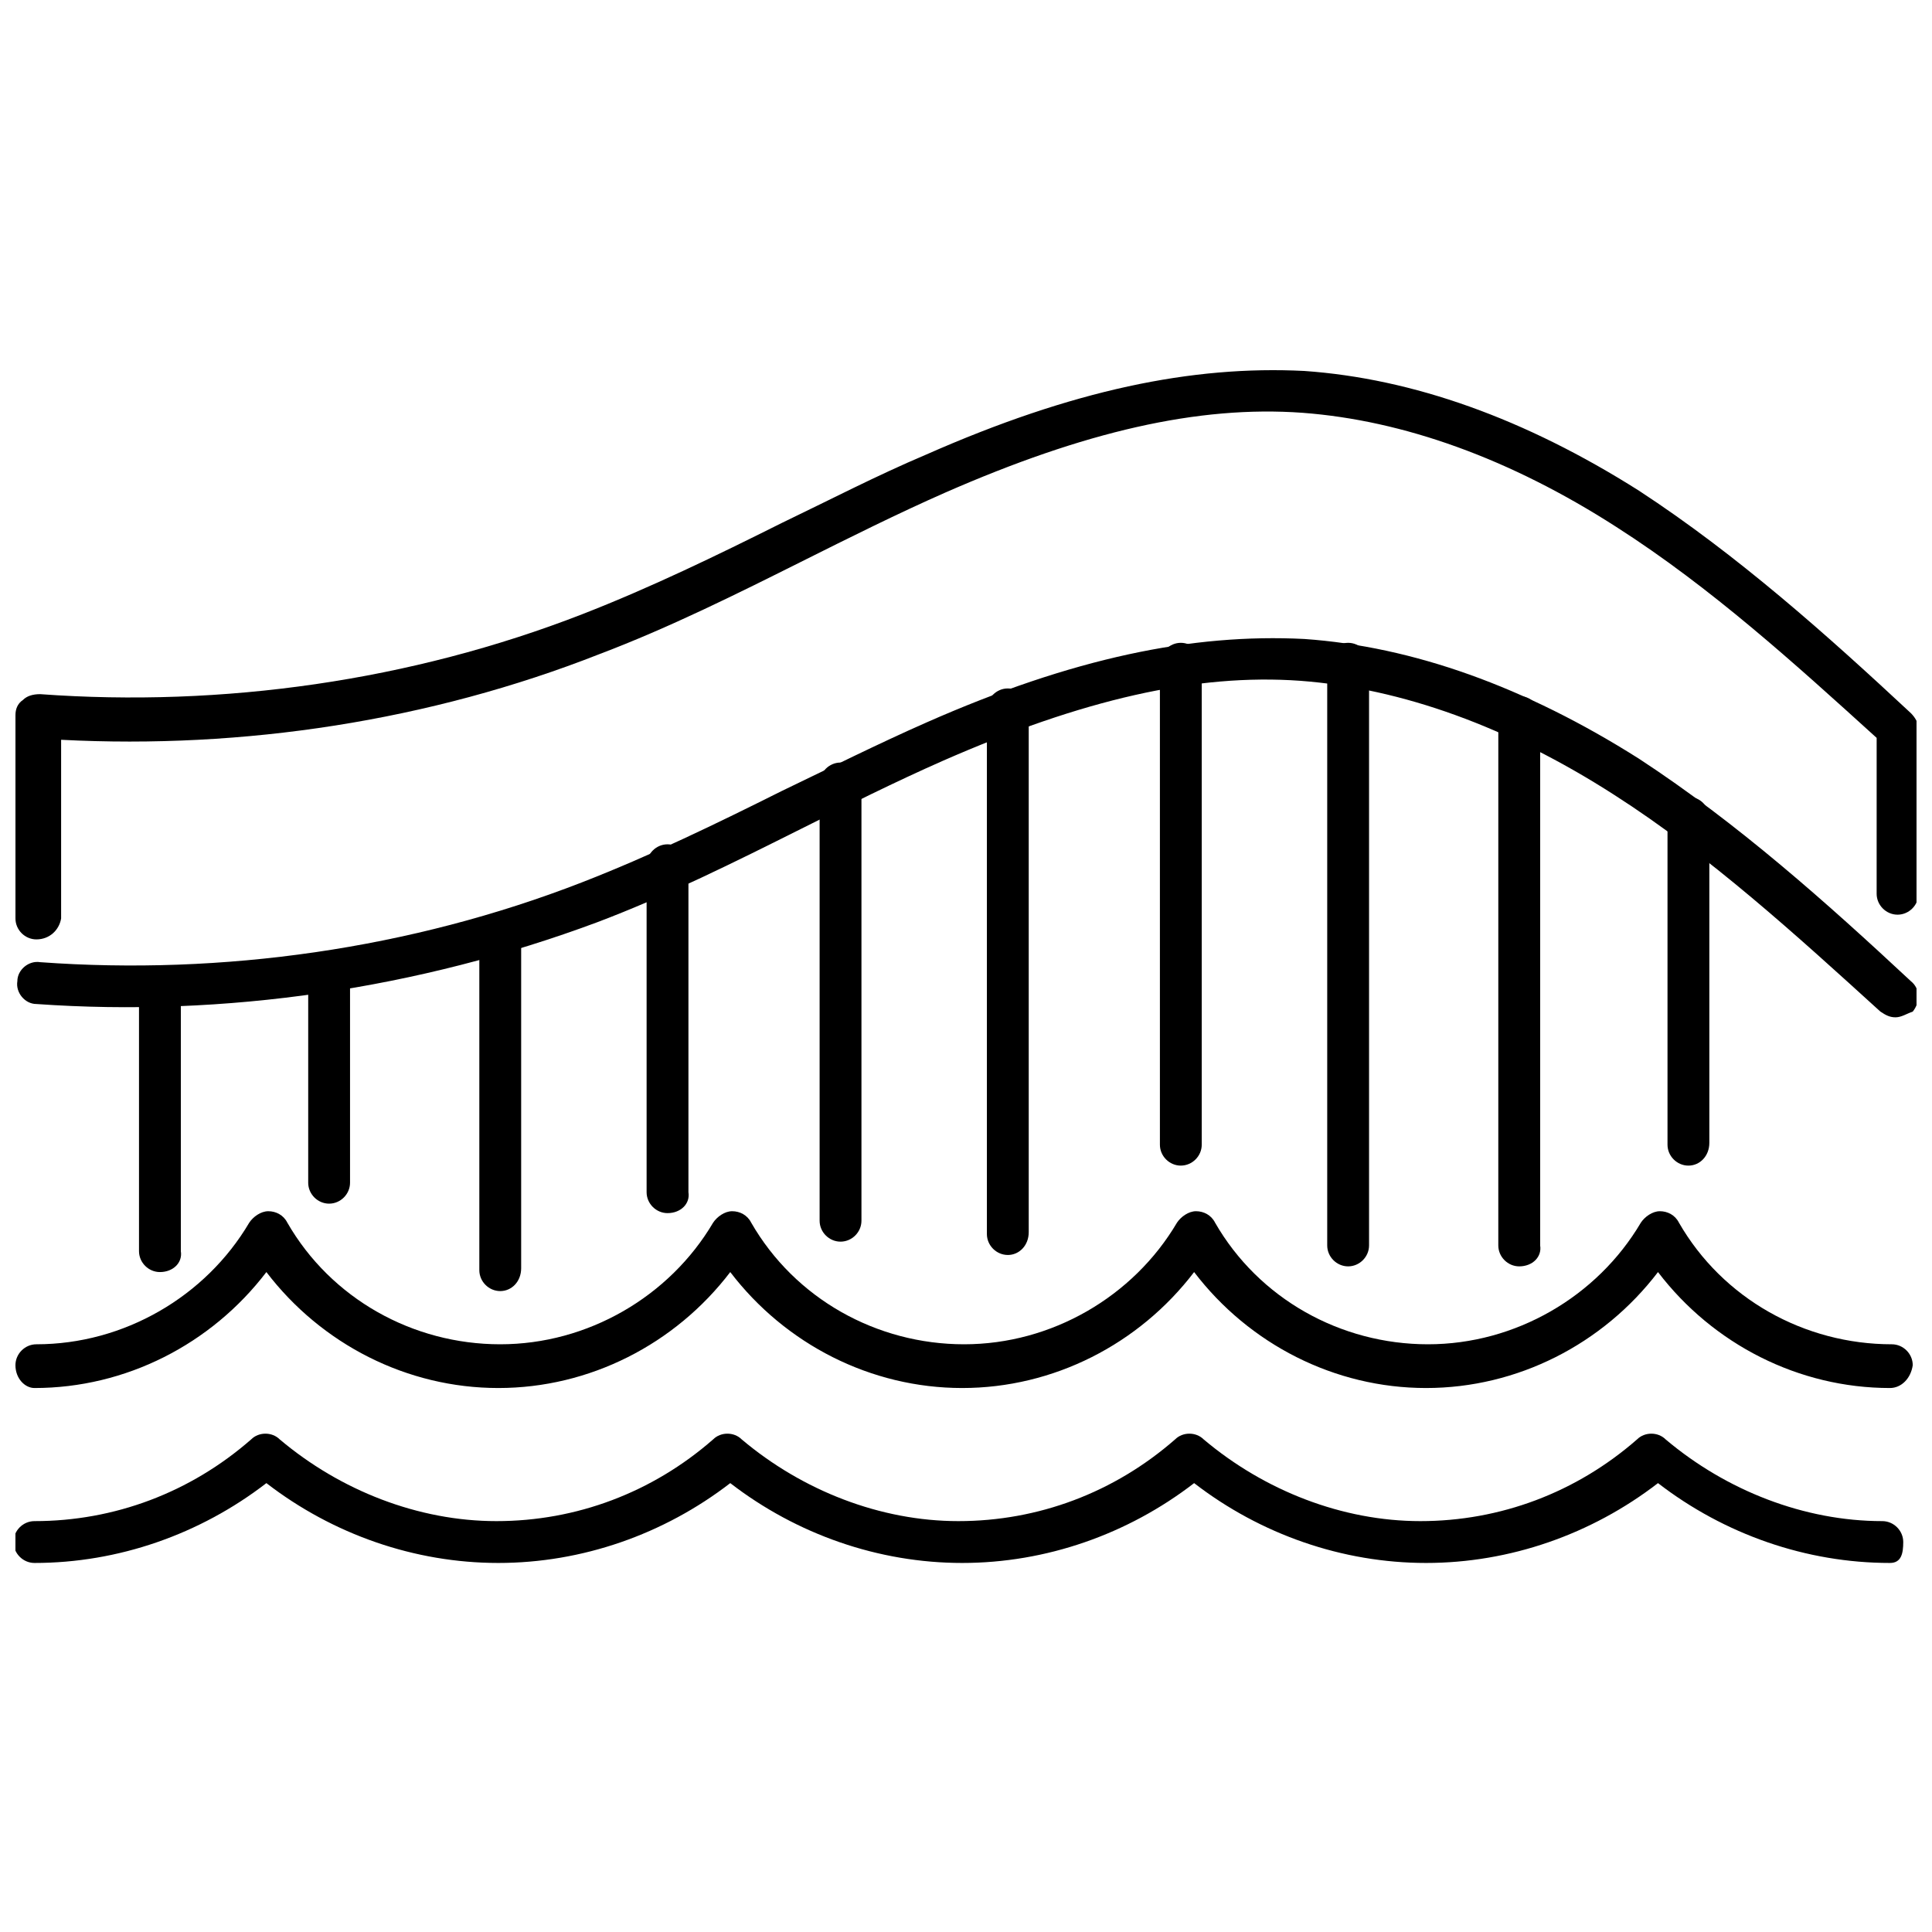
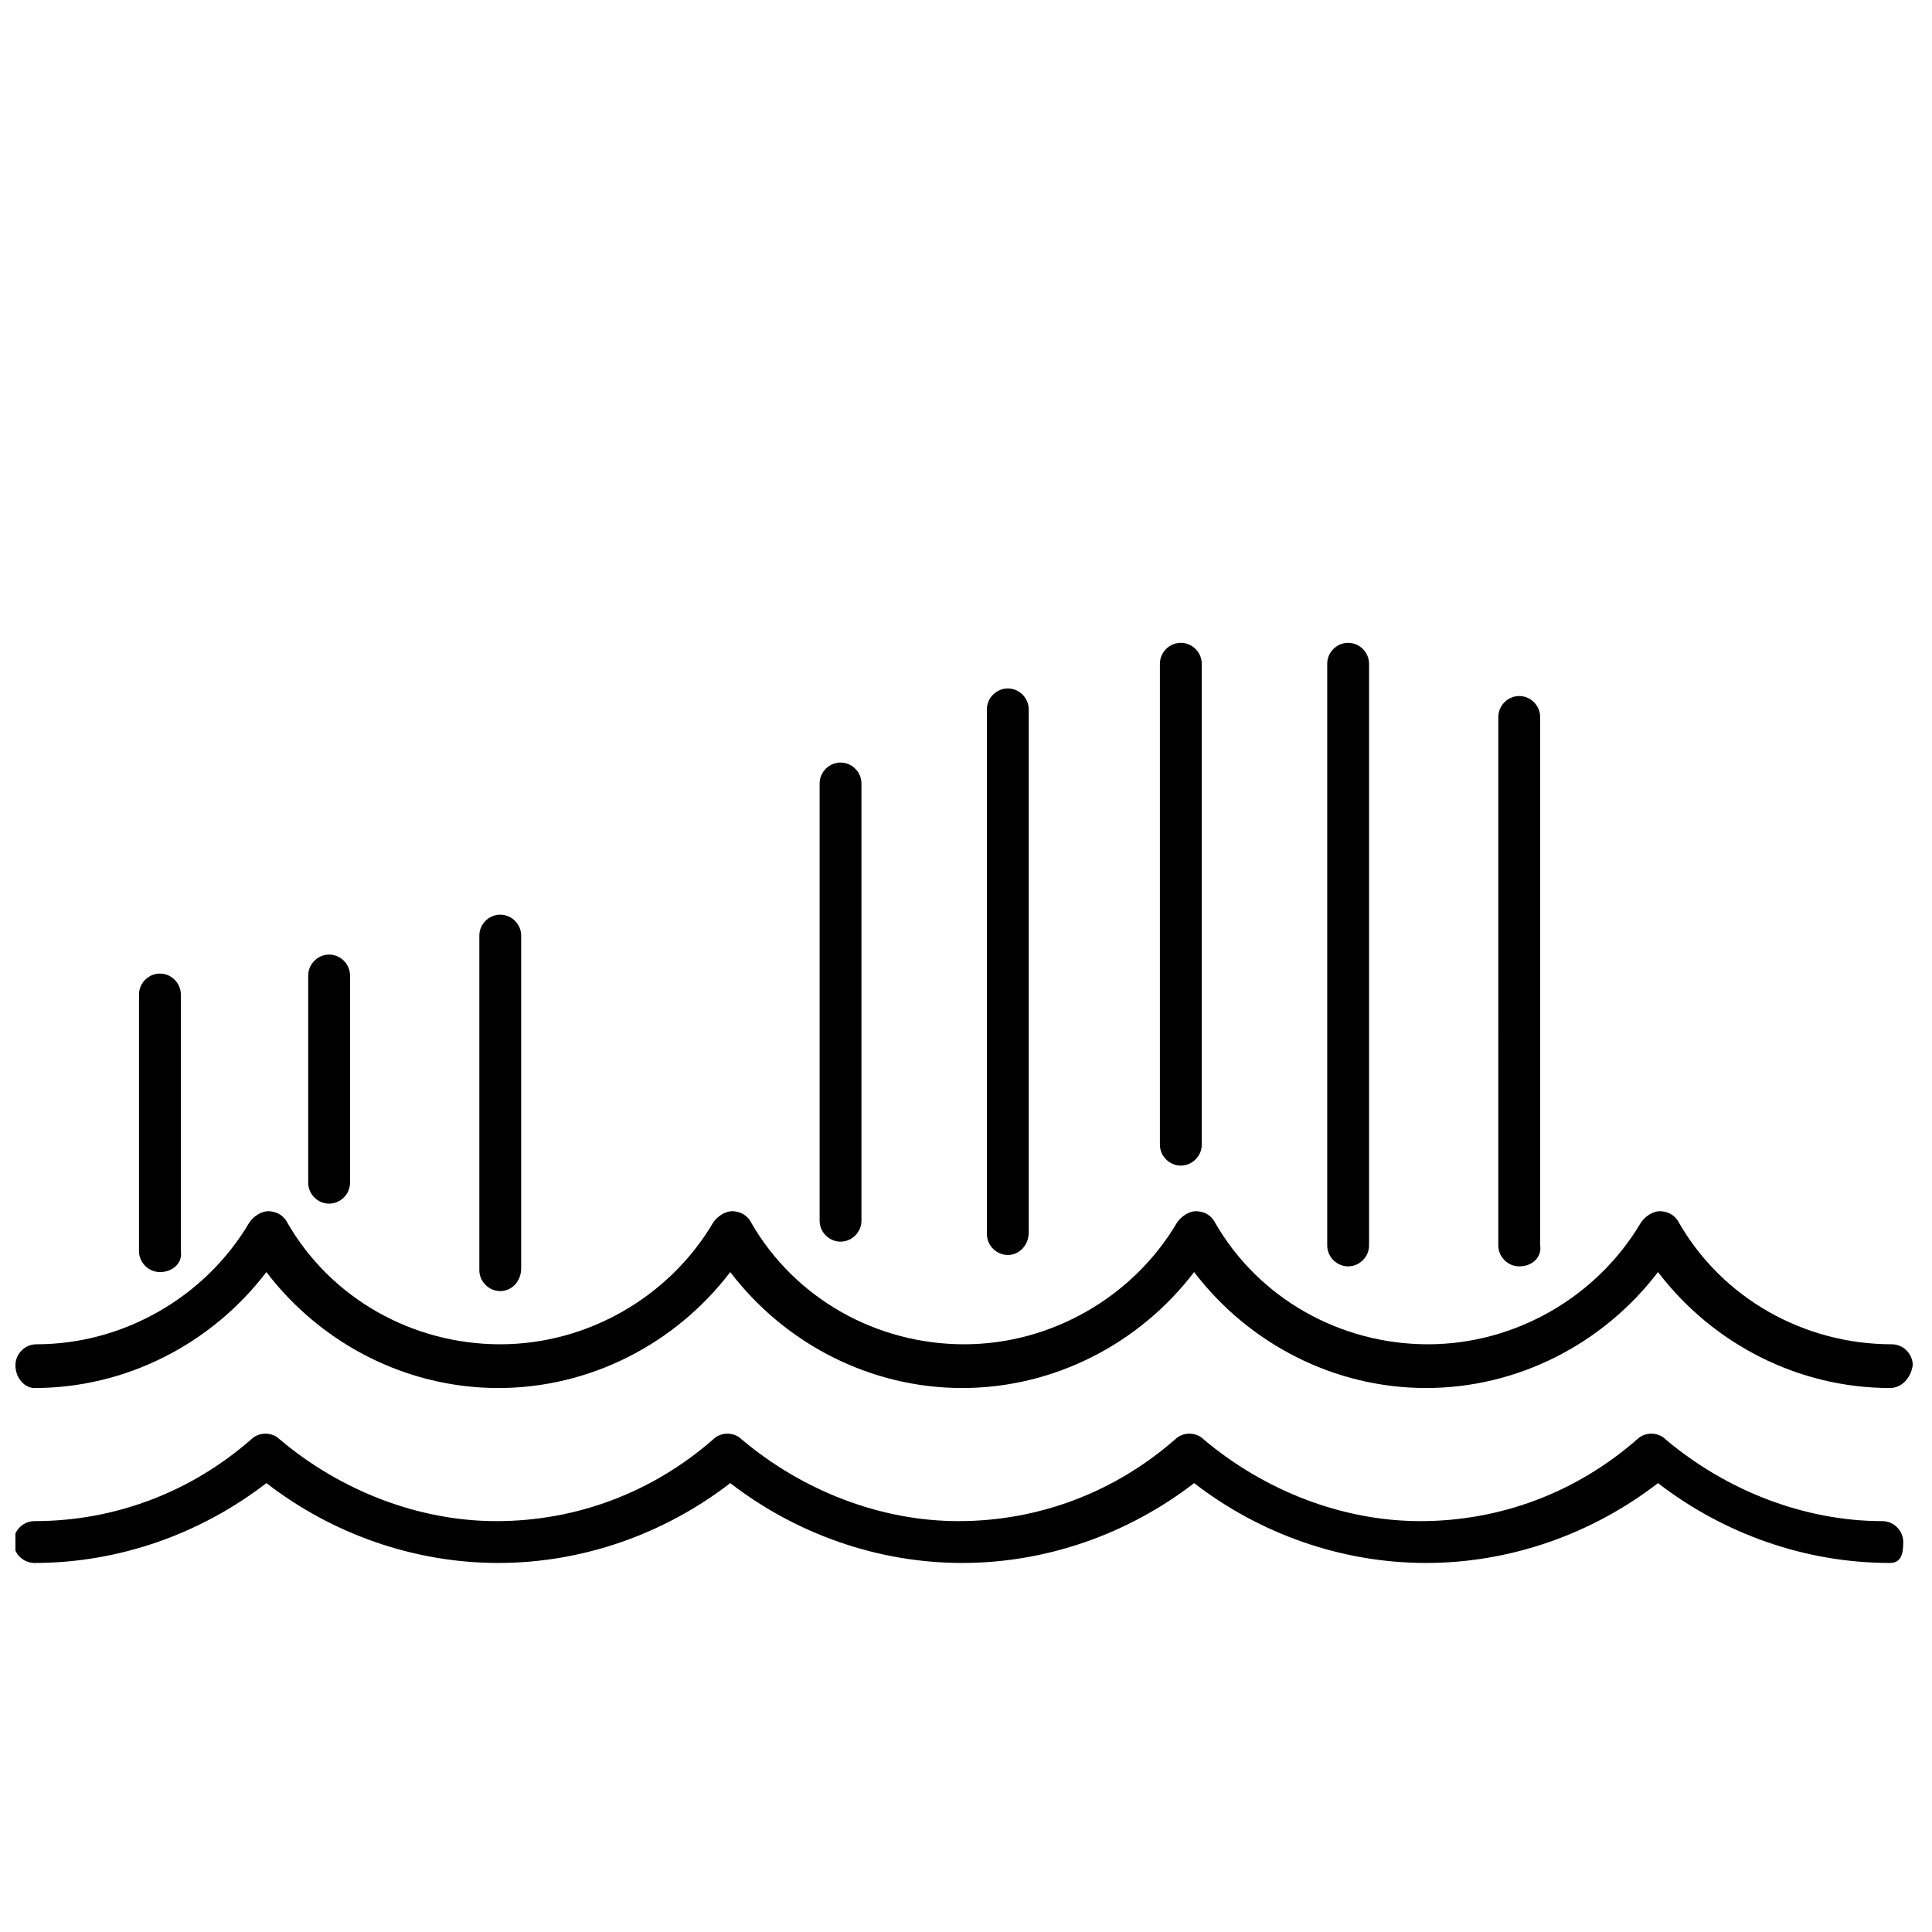
<svg xmlns="http://www.w3.org/2000/svg" width="800px" height="800px" version="1.1" viewBox="144 144 512 512">
  <defs>
    <clipPath id="d">
      <path d="m148.09 464h502.91v48h-502.91z" />
    </clipPath>
    <clipPath id="c">
      <path d="m148.09 523h500.91v36h-500.91z" />
    </clipPath>
    <clipPath id="b">
-       <path d="m148.09 242h503.81v151h-503.81z" />
-     </clipPath>
+       </clipPath>
    <clipPath id="a">
-       <path d="m148.09 313h503.81v101h-503.81z" />
-     </clipPath>
+       </clipPath>
  </defs>
  <g clip-path="url(#d)">
    <path d="m644.85 511.84c-24.184 0-46.855-11.586-61.465-30.73-14.609 19.145-37.281 30.73-61.465 30.73s-46.855-11.586-61.465-30.73c-14.609 19.145-37.281 30.73-61.465 30.73-24.184 0-46.855-11.586-61.465-30.73-14.609 19.145-37.281 30.73-61.465 30.73s-46.855-11.586-61.465-30.73c-14.609 19.145-37.281 30.73-61.465 30.73-2.519 0-5.039-2.519-5.039-6.047 0-3.023 2.519-5.543 5.543-5.543 23.176 0 44.84-12.594 56.426-32.242 1.008-1.512 3.023-3.023 5.039-3.023 2.016 0 4.031 1.008 5.039 3.023 11.586 20.152 33.25 32.242 56.426 32.242 23.176 0 44.84-12.594 56.426-32.242 1.008-1.512 3.023-3.023 5.039-3.023s4.031 1.008 5.039 3.023c11.586 20.152 33.25 32.242 56.426 32.242 23.176 0 44.84-12.594 56.426-32.242 1.008-1.512 3.023-3.023 5.039-3.023 2.016 0 4.031 1.008 5.039 3.023 11.586 20.152 33.25 32.242 56.426 32.242s44.84-12.594 56.426-32.242c1.008-1.512 3.023-3.023 5.039-3.023s4.031 1.008 5.039 3.023c11.586 20.152 33.25 32.242 56.426 32.242 3.023 0 5.543 2.519 5.543 5.543-0.508 3.527-3.027 6.047-6.047 6.047z" />
  </g>
  <g clip-path="url(#c)">
    <path d="m644.85 558.2c-22.168 0-43.832-7.559-61.465-21.16-17.633 13.602-39.297 21.16-61.465 21.16s-43.832-7.559-61.465-21.16c-17.633 13.602-39.297 21.16-61.465 21.16-22.168 0-43.832-7.559-61.465-21.16-17.633 13.602-39.297 21.16-61.465 21.16s-43.832-7.559-61.465-21.16c-17.633 13.602-39.297 21.16-61.465 21.16-3.023 0-5.543-2.519-5.543-5.543 0-3.023 2.519-5.543 5.543-5.543 21.16 0 41.312-7.559 57.434-21.664 2.016-2.016 5.543-2.016 7.559 0 16.121 13.602 36.777 21.664 57.434 21.664 21.16 0 41.312-7.559 57.434-21.664 2.016-2.016 5.543-2.016 7.559 0 16.121 13.602 36.777 21.664 57.434 21.664 21.16 0 41.312-7.559 57.434-21.664 2.016-2.016 5.543-2.016 7.559 0 16.121 13.602 36.777 21.664 57.434 21.664 21.16 0 41.312-7.559 57.434-21.664 2.016-2.016 5.543-2.016 7.559 0 16.121 13.602 36.777 21.664 57.434 21.664 3.023 0 5.543 2.519 5.543 5.543-0.004 3.023-0.508 5.543-3.527 5.543z" />
  </g>
  <g clip-path="url(#b)">
-     <path d="m153.64 392.95c-3.023 0-5.543-2.519-5.543-5.543v-53.906c0-1.512 0.504-3.023 2.016-4.031 1.008-1.008 2.519-1.512 4.535-1.512 48.367 3.527 98.242-3.527 143.59-21.16 18.137-7.055 35.77-15.617 52.898-24.184 12.594-6.047 25.191-12.594 38.289-18.137 38.793-17.129 70.535-23.68 100.26-22.168 28.719 2.016 58.441 12.594 88.672 31.738 26.199 17.129 49.879 38.289 72.043 58.945 1.008 1.008 2.016 2.519 2.016 4.031v43.832c0 3.023-2.519 5.543-5.543 5.543-3.023 0-5.543-2.519-5.543-5.543l0.004-41.309c-21.664-19.648-43.832-39.801-69.023-55.922-28.215-18.137-56.426-28.215-83.129-30.23-27.711-2.016-57.938 5.039-94.715 21.16-12.594 5.543-25.695 12.09-37.785 18.137-17.129 8.566-35.266 17.633-53.906 24.688-44.84 17.633-94.211 25.191-142.58 22.672v47.359c-0.508 3.019-3.023 5.539-6.551 5.539z" />
-   </g>
+     </g>
  <g clip-path="url(#a)">
    <path d="m646.36 413.6c-1.512 0-2.519-0.504-4.031-1.512-22.168-20.152-45.344-41.312-70.535-57.434-28.215-18.137-56.426-28.215-83.129-30.23-27.711-2.016-57.938 5.039-94.715 21.16-12.594 5.543-25.695 12.09-37.785 18.137-17.129 8.566-35.266 17.633-53.906 24.688-47.359 17.633-98.75 25.191-148.62 21.664-3.023 0-5.543-3.023-5.039-6.047 0-3.023 3.023-5.543 6.047-5.039 48.367 3.527 98.242-3.527 143.59-21.16 18.137-7.055 35.77-15.617 52.898-24.184 12.594-6.047 25.695-12.594 38.289-18.137 38.793-17.129 70.535-23.68 100.26-22.168 28.719 2.016 58.441 12.594 88.672 31.738 26.199 17.129 49.879 38.289 72.043 58.945 2.519 2.016 2.519 5.543 0.504 8.062-1.512 0.508-3.023 1.516-4.531 1.516z" />
  </g>
  <path d="m186.38 481.11c-3.023 0-5.543-2.519-5.543-5.543v-68.016c0-3.023 2.519-5.543 5.543-5.543 3.023 0 5.543 2.519 5.543 5.543v68.016c0.504 3.023-2.016 5.543-5.543 5.543z" />
  <path d="m231.22 462.98c-3.023 0-5.543-2.519-5.543-5.543v-54.918c0-3.023 2.519-5.543 5.543-5.543 3.023 0 5.543 2.519 5.543 5.543v54.914c0 3.027-2.519 5.547-5.543 5.547z" />
  <path d="m276.57 486.15c-3.023 0-5.543-2.519-5.543-5.543v-88.668c0-3.023 2.519-5.543 5.543-5.543 3.023 0 5.543 2.519 5.543 5.543v88.168c-0.004 3.527-2.519 6.043-5.543 6.043z" />
-   <path d="m320.9 465.49c-3.023 0-5.543-2.519-5.543-5.543v-86.652c0-3.023 2.519-5.543 5.543-5.543 3.023 0 5.543 2.519 5.543 5.543v86.656c0.5 3.023-2.019 5.539-5.543 5.539z" />
  <path d="m366.75 473.05c-3.023 0-5.543-2.519-5.543-5.543v-115.88c0-3.023 2.519-5.543 5.543-5.543 3.023 0 5.543 2.519 5.543 5.543v115.88c0 3.023-2.519 5.543-5.543 5.543z" />
  <path d="m411.08 476.58c-3.023 0-5.543-2.519-5.543-5.543v-139.05c0-3.023 2.519-5.543 5.543-5.543 3.023 0 5.543 2.519 5.543 5.543v138.55c0 3.527-2.519 6.047-5.543 6.047z" />
  <path d="m456.93 452.9c-3.023 0-5.543-2.519-5.543-5.543v-127.46c0-3.023 2.519-5.543 5.543-5.543 3.023 0 5.543 2.519 5.543 5.543v127.46c0 3.019-2.519 5.539-5.543 5.539z" />
  <path d="m501.27 479.6c-3.023 0-5.543-2.519-5.543-5.543v-154.16c0-3.023 2.519-5.543 5.543-5.543s5.543 2.519 5.543 5.543v154.16c-0.004 3.023-2.523 5.543-5.543 5.543z" />
  <path d="m546.61 479.6c-3.023 0-5.543-2.519-5.543-5.543l0.004-140.06c0-3.023 2.519-5.543 5.543-5.543s5.543 2.519 5.543 5.543v140.06c0.5 3.023-2.019 5.543-5.547 5.543z" />
-   <path d="m591.45 452.9c-3.023 0-5.543-2.519-5.543-5.543v-86.652c0-3.023 2.519-5.543 5.543-5.543 3.023 0 5.543 2.519 5.543 5.543v86.152c0 3.523-2.519 6.043-5.543 6.043z" />
</svg>